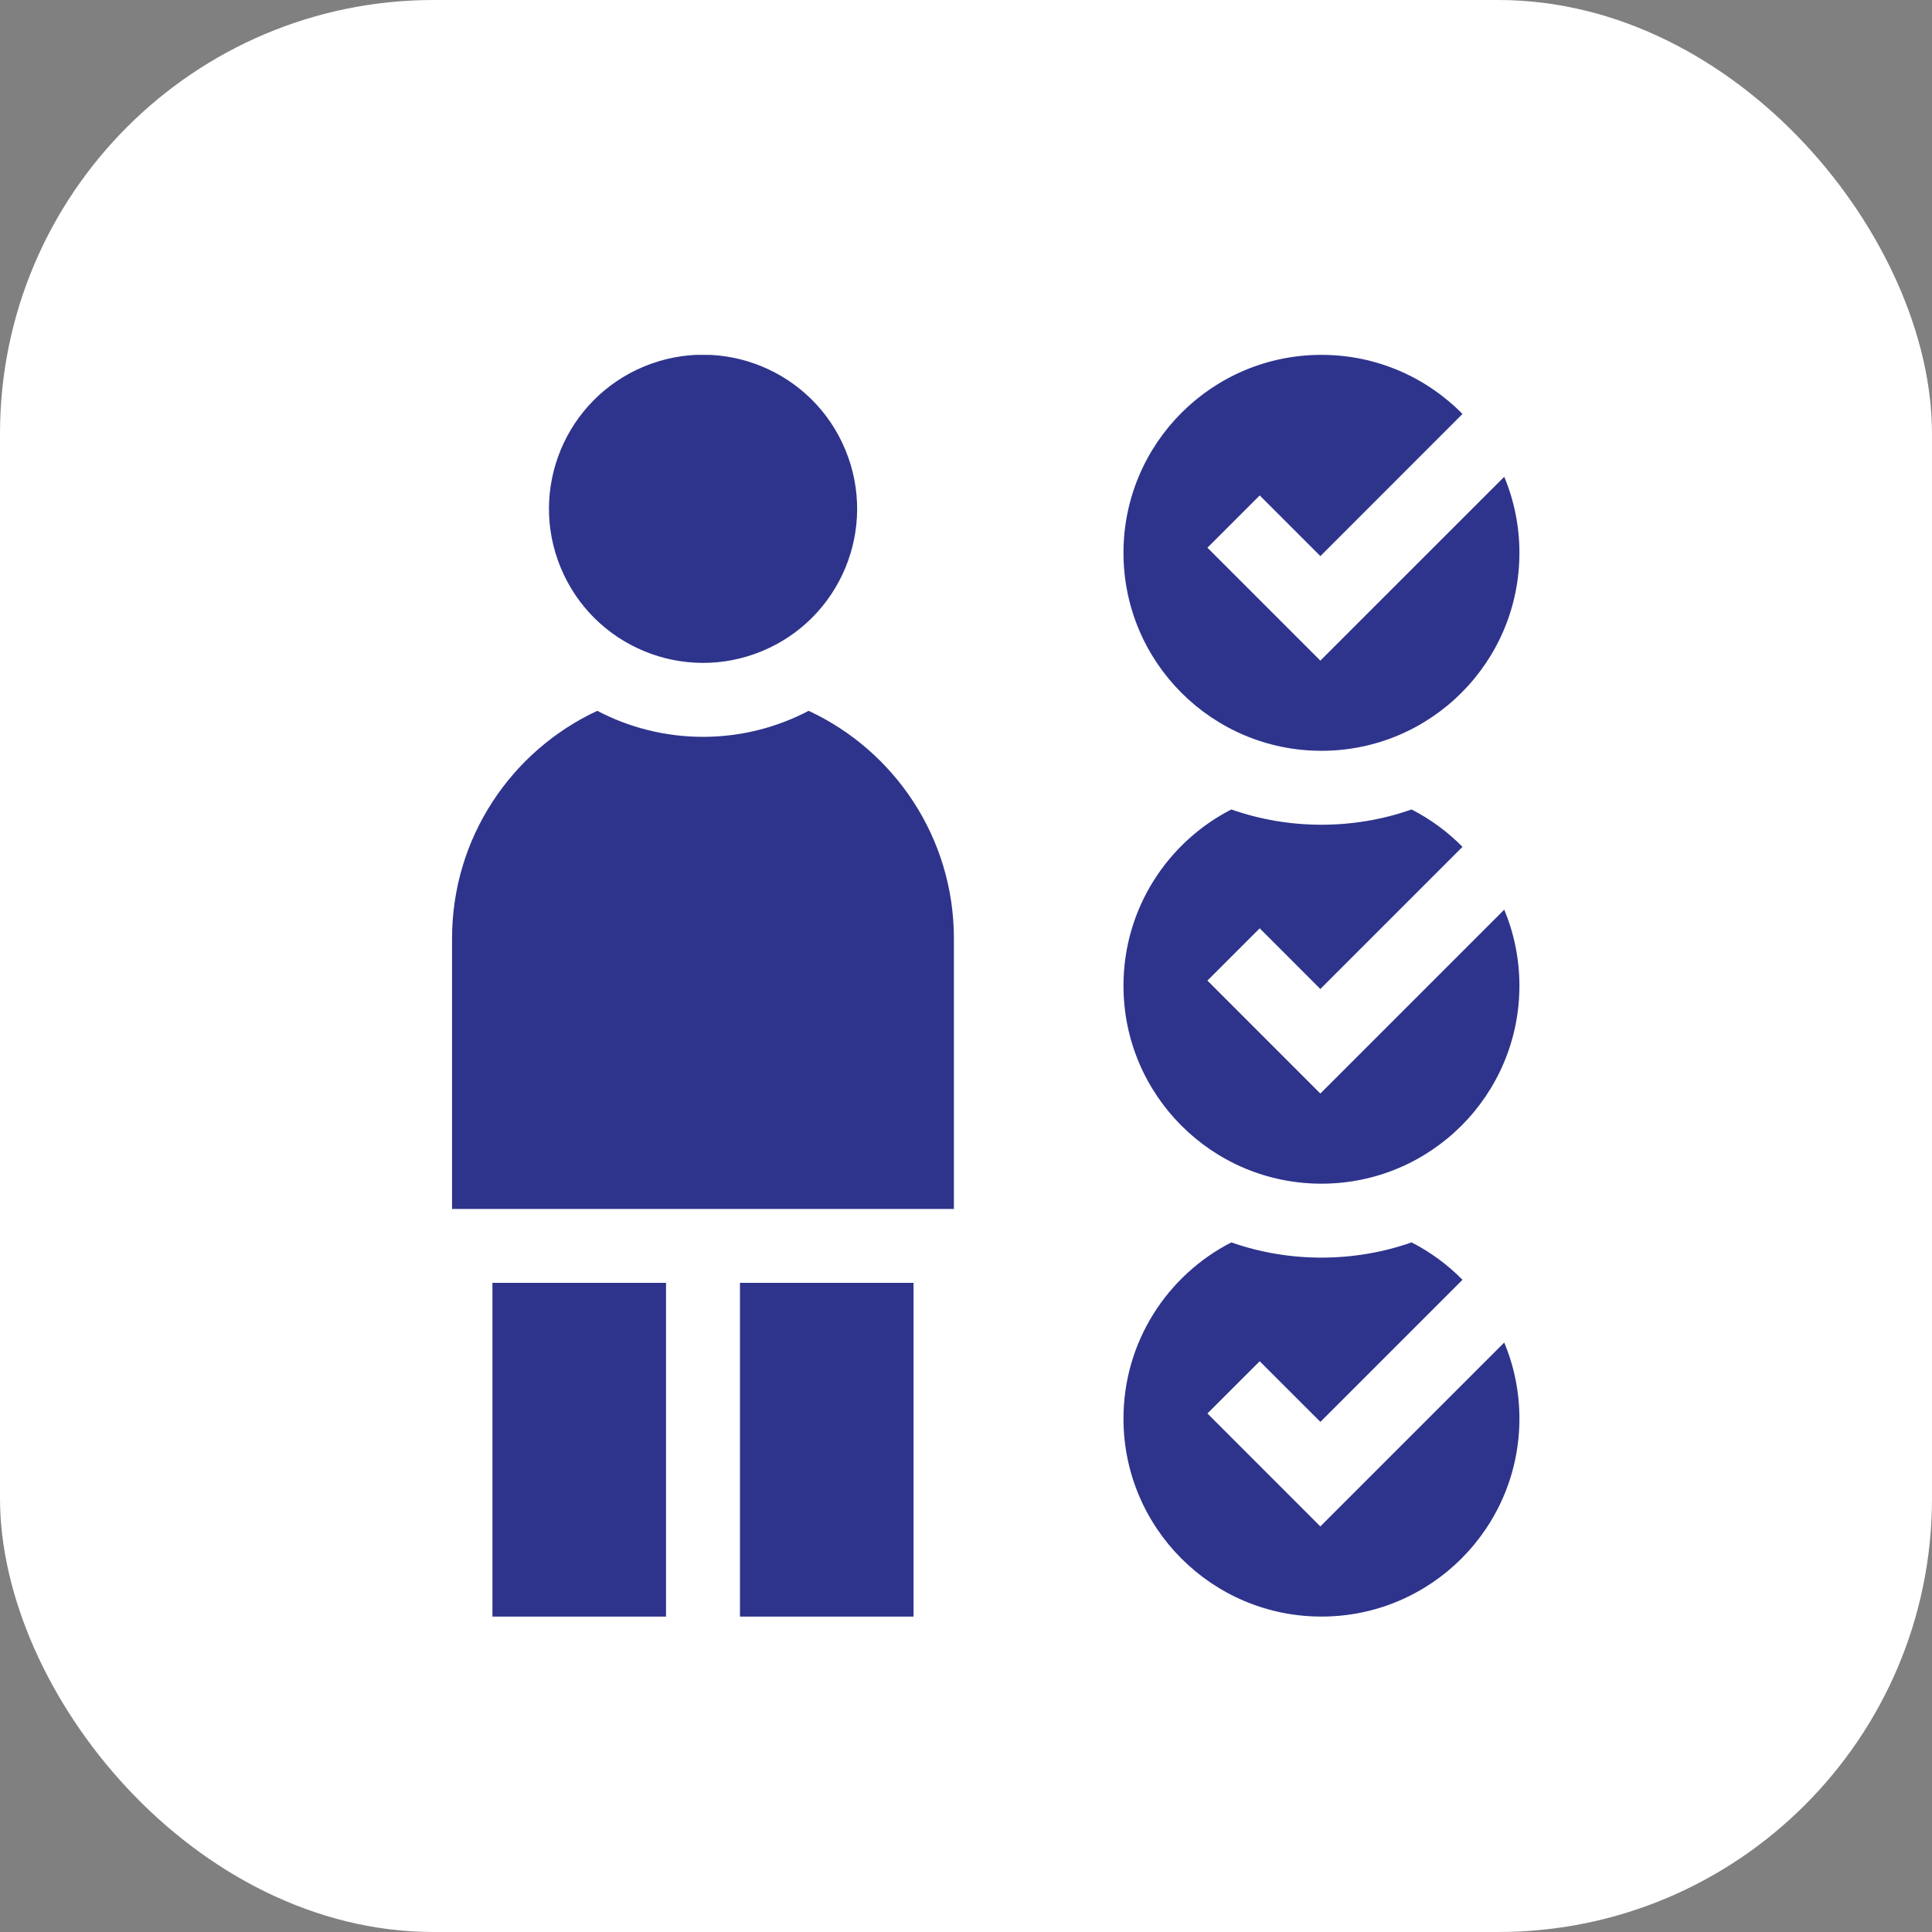
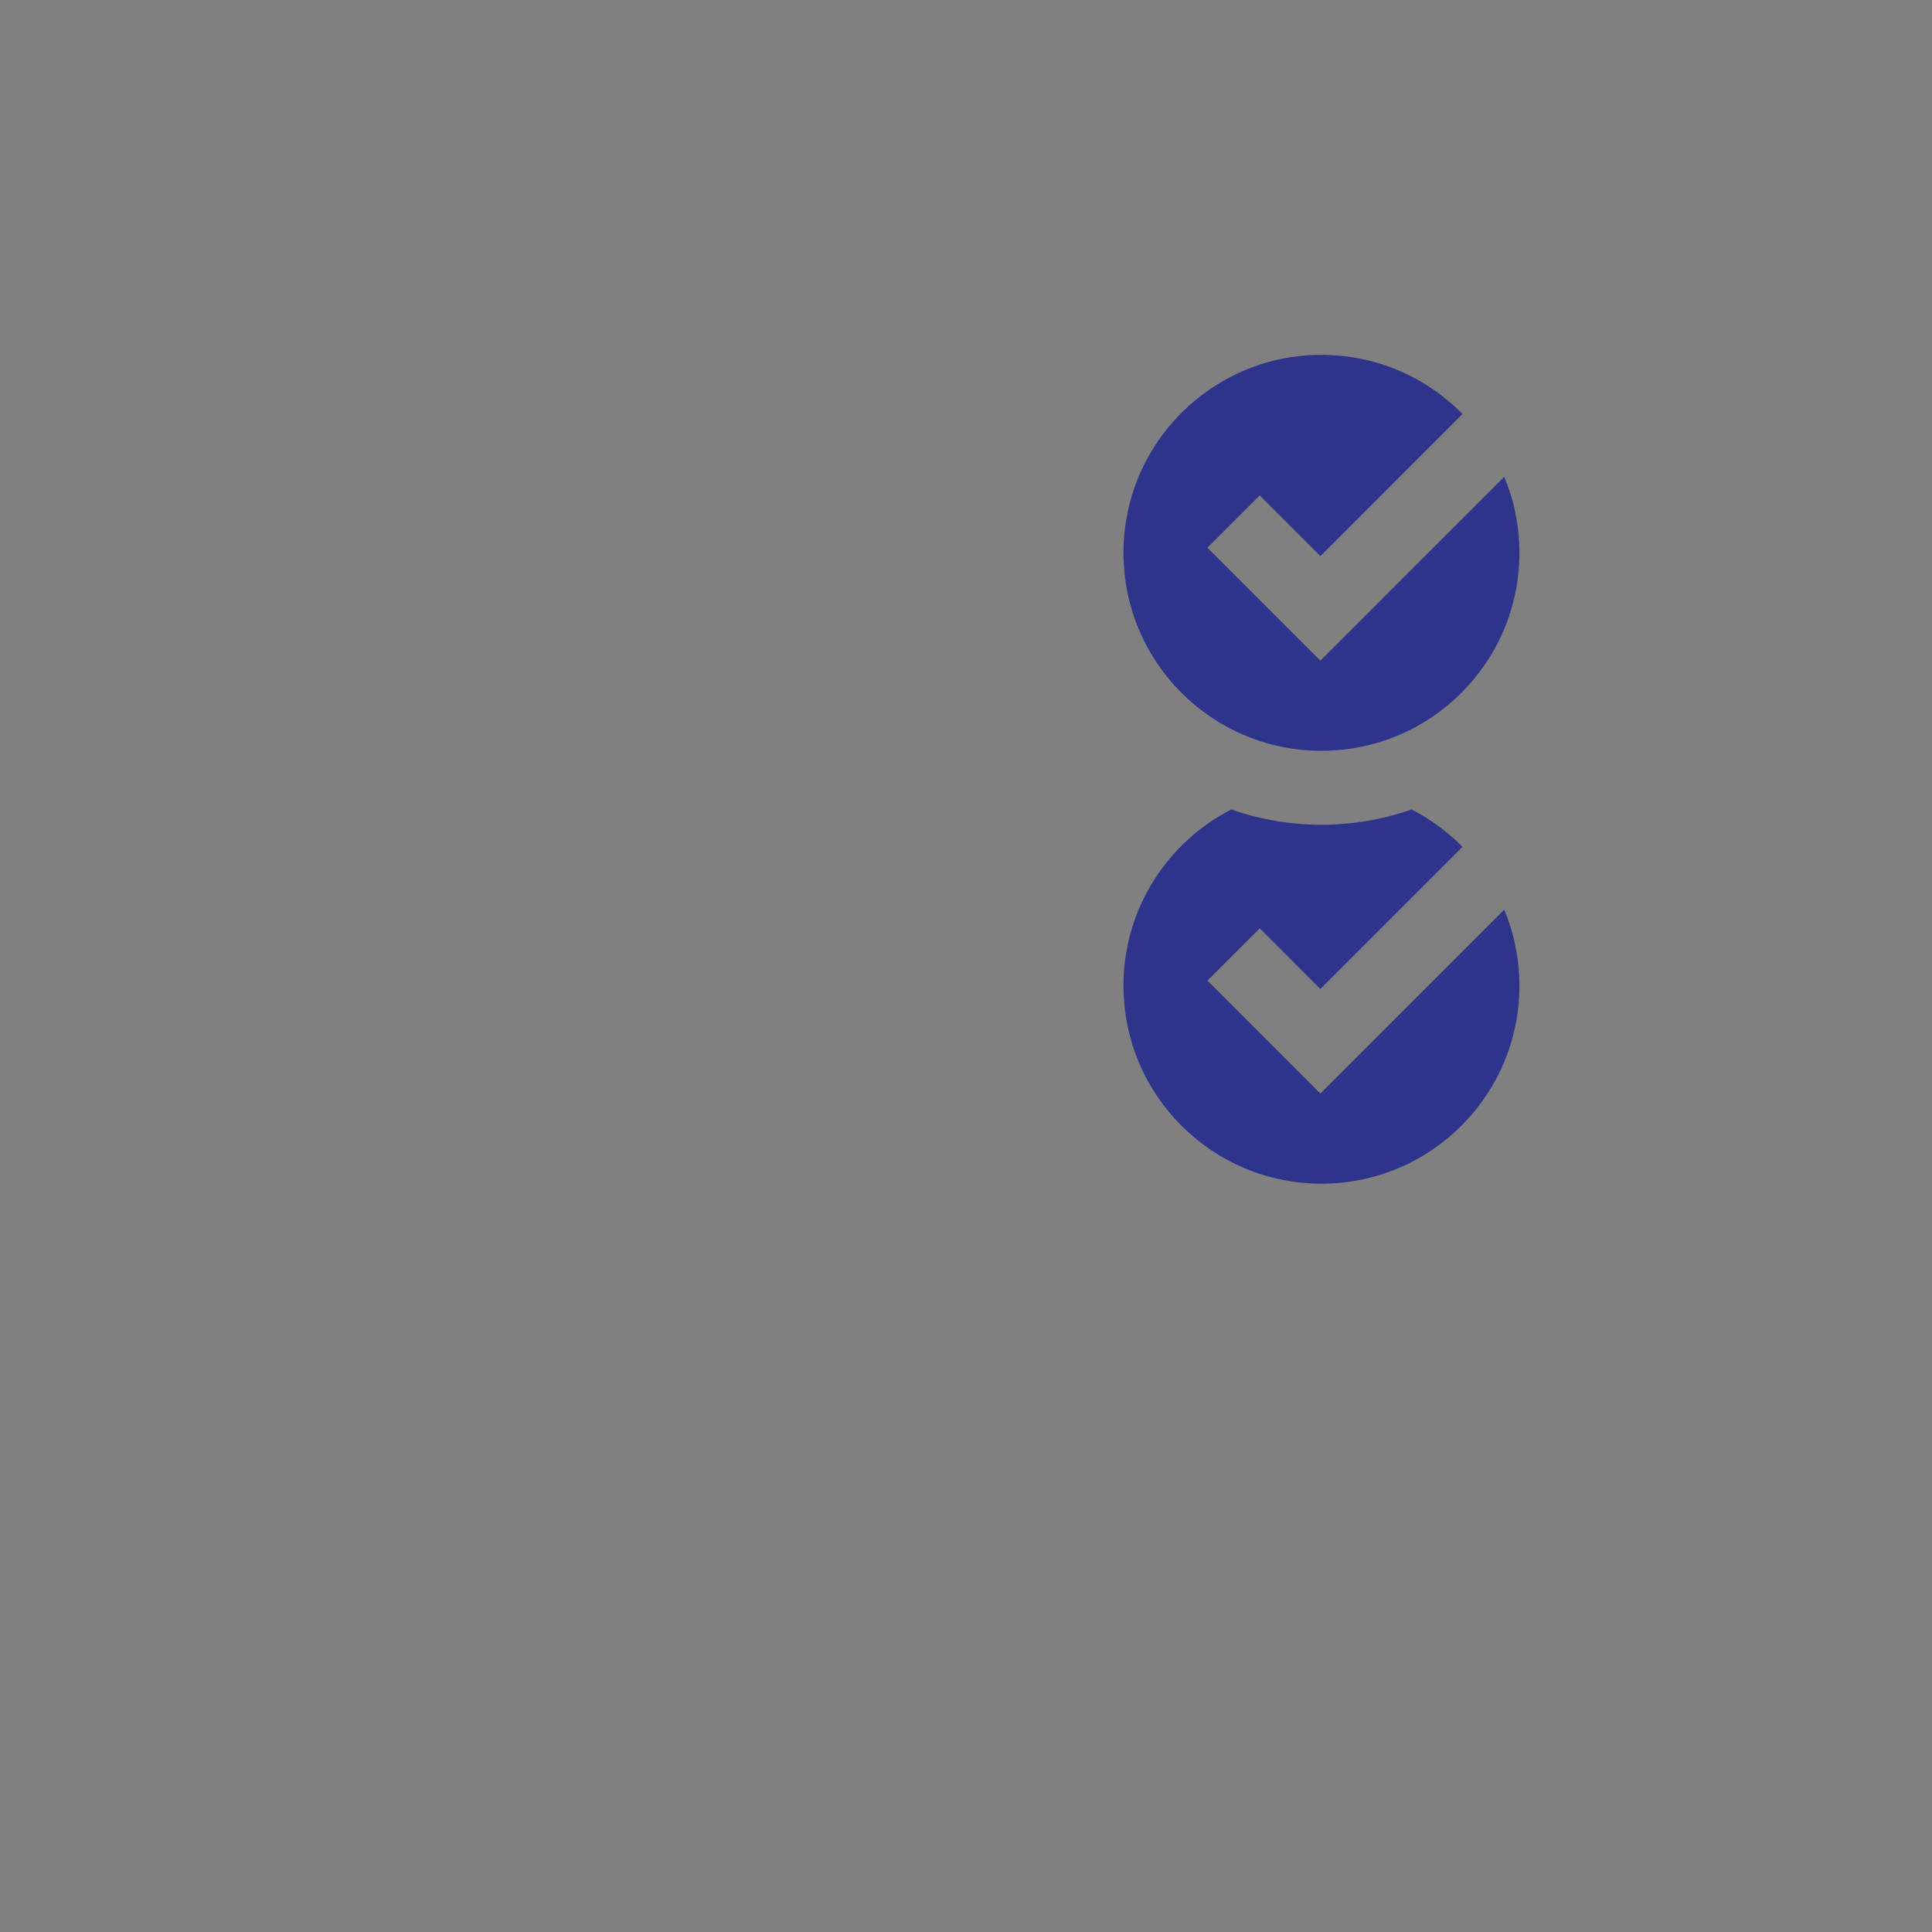
<svg xmlns="http://www.w3.org/2000/svg" width="49" height="49" viewBox="0 0 49 49" fill="none">
  <rect x="0" y="0" width="49" height="49" fill="#808080" stroke="none" />
-   <rect width="49" height="49" rx="11" fill="white" />
  <g clip-path="url(#clip0_211_9)">
-     <path d="M33.515 31.896C32.724 31.896 31.954 31.764 31.229 31.51C29.606 32.342 28.494 34.03 28.494 35.98C28.494 38.752 30.742 41 33.515 41C36.288 41 38.536 38.752 38.536 35.98C38.536 35.296 38.399 34.645 38.151 34.05L33.487 38.714L30.623 35.849L31.949 34.524L33.488 36.062L37.092 32.458C36.717 32.077 36.281 31.756 35.801 31.51C35.076 31.764 34.306 31.896 33.515 31.896Z" fill="#2E348C" />
    <path d="M38.536 25C38.536 24.317 38.398 23.665 38.151 23.071L33.487 27.735L30.623 24.87L31.949 23.544L33.487 25.083L37.092 21.478C36.717 21.097 36.281 20.776 35.801 20.53C35.076 20.784 34.306 20.917 33.515 20.917C32.724 20.917 31.954 20.784 31.229 20.53C29.606 21.362 28.494 23.051 28.494 25C28.494 27.773 30.742 30.021 33.515 30.021C36.288 30.021 38.536 27.773 38.536 25Z" fill="#2E348C" />
-     <path d="M18.767 32.536H23.169V41H18.767V32.536Z" fill="#2E348C" />
-     <path d="M12.489 32.536H16.892V41H12.489V32.536Z" fill="#2E348C" />
-     <path d="M20.509 18.028C19.707 18.449 18.795 18.688 17.829 18.688C16.862 18.688 15.951 18.449 15.149 18.028C12.973 19.04 11.465 21.244 11.465 23.802V30.662H24.193V23.802C24.193 21.244 22.684 19.04 20.509 18.028Z" fill="#2E348C" />
-     <path d="M19.327 16.514C21.321 15.687 22.267 13.402 21.44 11.408C20.614 9.415 18.328 8.469 16.335 9.295C14.342 10.121 13.395 12.407 14.222 14.4C15.048 16.394 17.334 17.34 19.327 16.514Z" fill="#2E348C" />
+     <path d="M18.767 32.536H23.169H18.767V32.536Z" fill="#2E348C" />
    <path d="M28.494 14.021C28.494 16.794 30.742 19.042 33.515 19.042C36.288 19.042 38.536 16.794 38.536 14.021C38.536 13.337 38.399 12.686 38.151 12.092L33.487 16.755L30.623 13.891L31.949 12.565L33.488 14.104L37.092 10.499C36.182 9.574 34.916 9 33.515 9C30.742 9 28.494 11.248 28.494 14.021Z" fill="#2E348C" />
  </g>
  <defs>
    <clipPath id="clip0_211_9">
      <rect width="32" height="32" fill="white" transform="translate(9 9)" />
    </clipPath>
  </defs>
</svg>